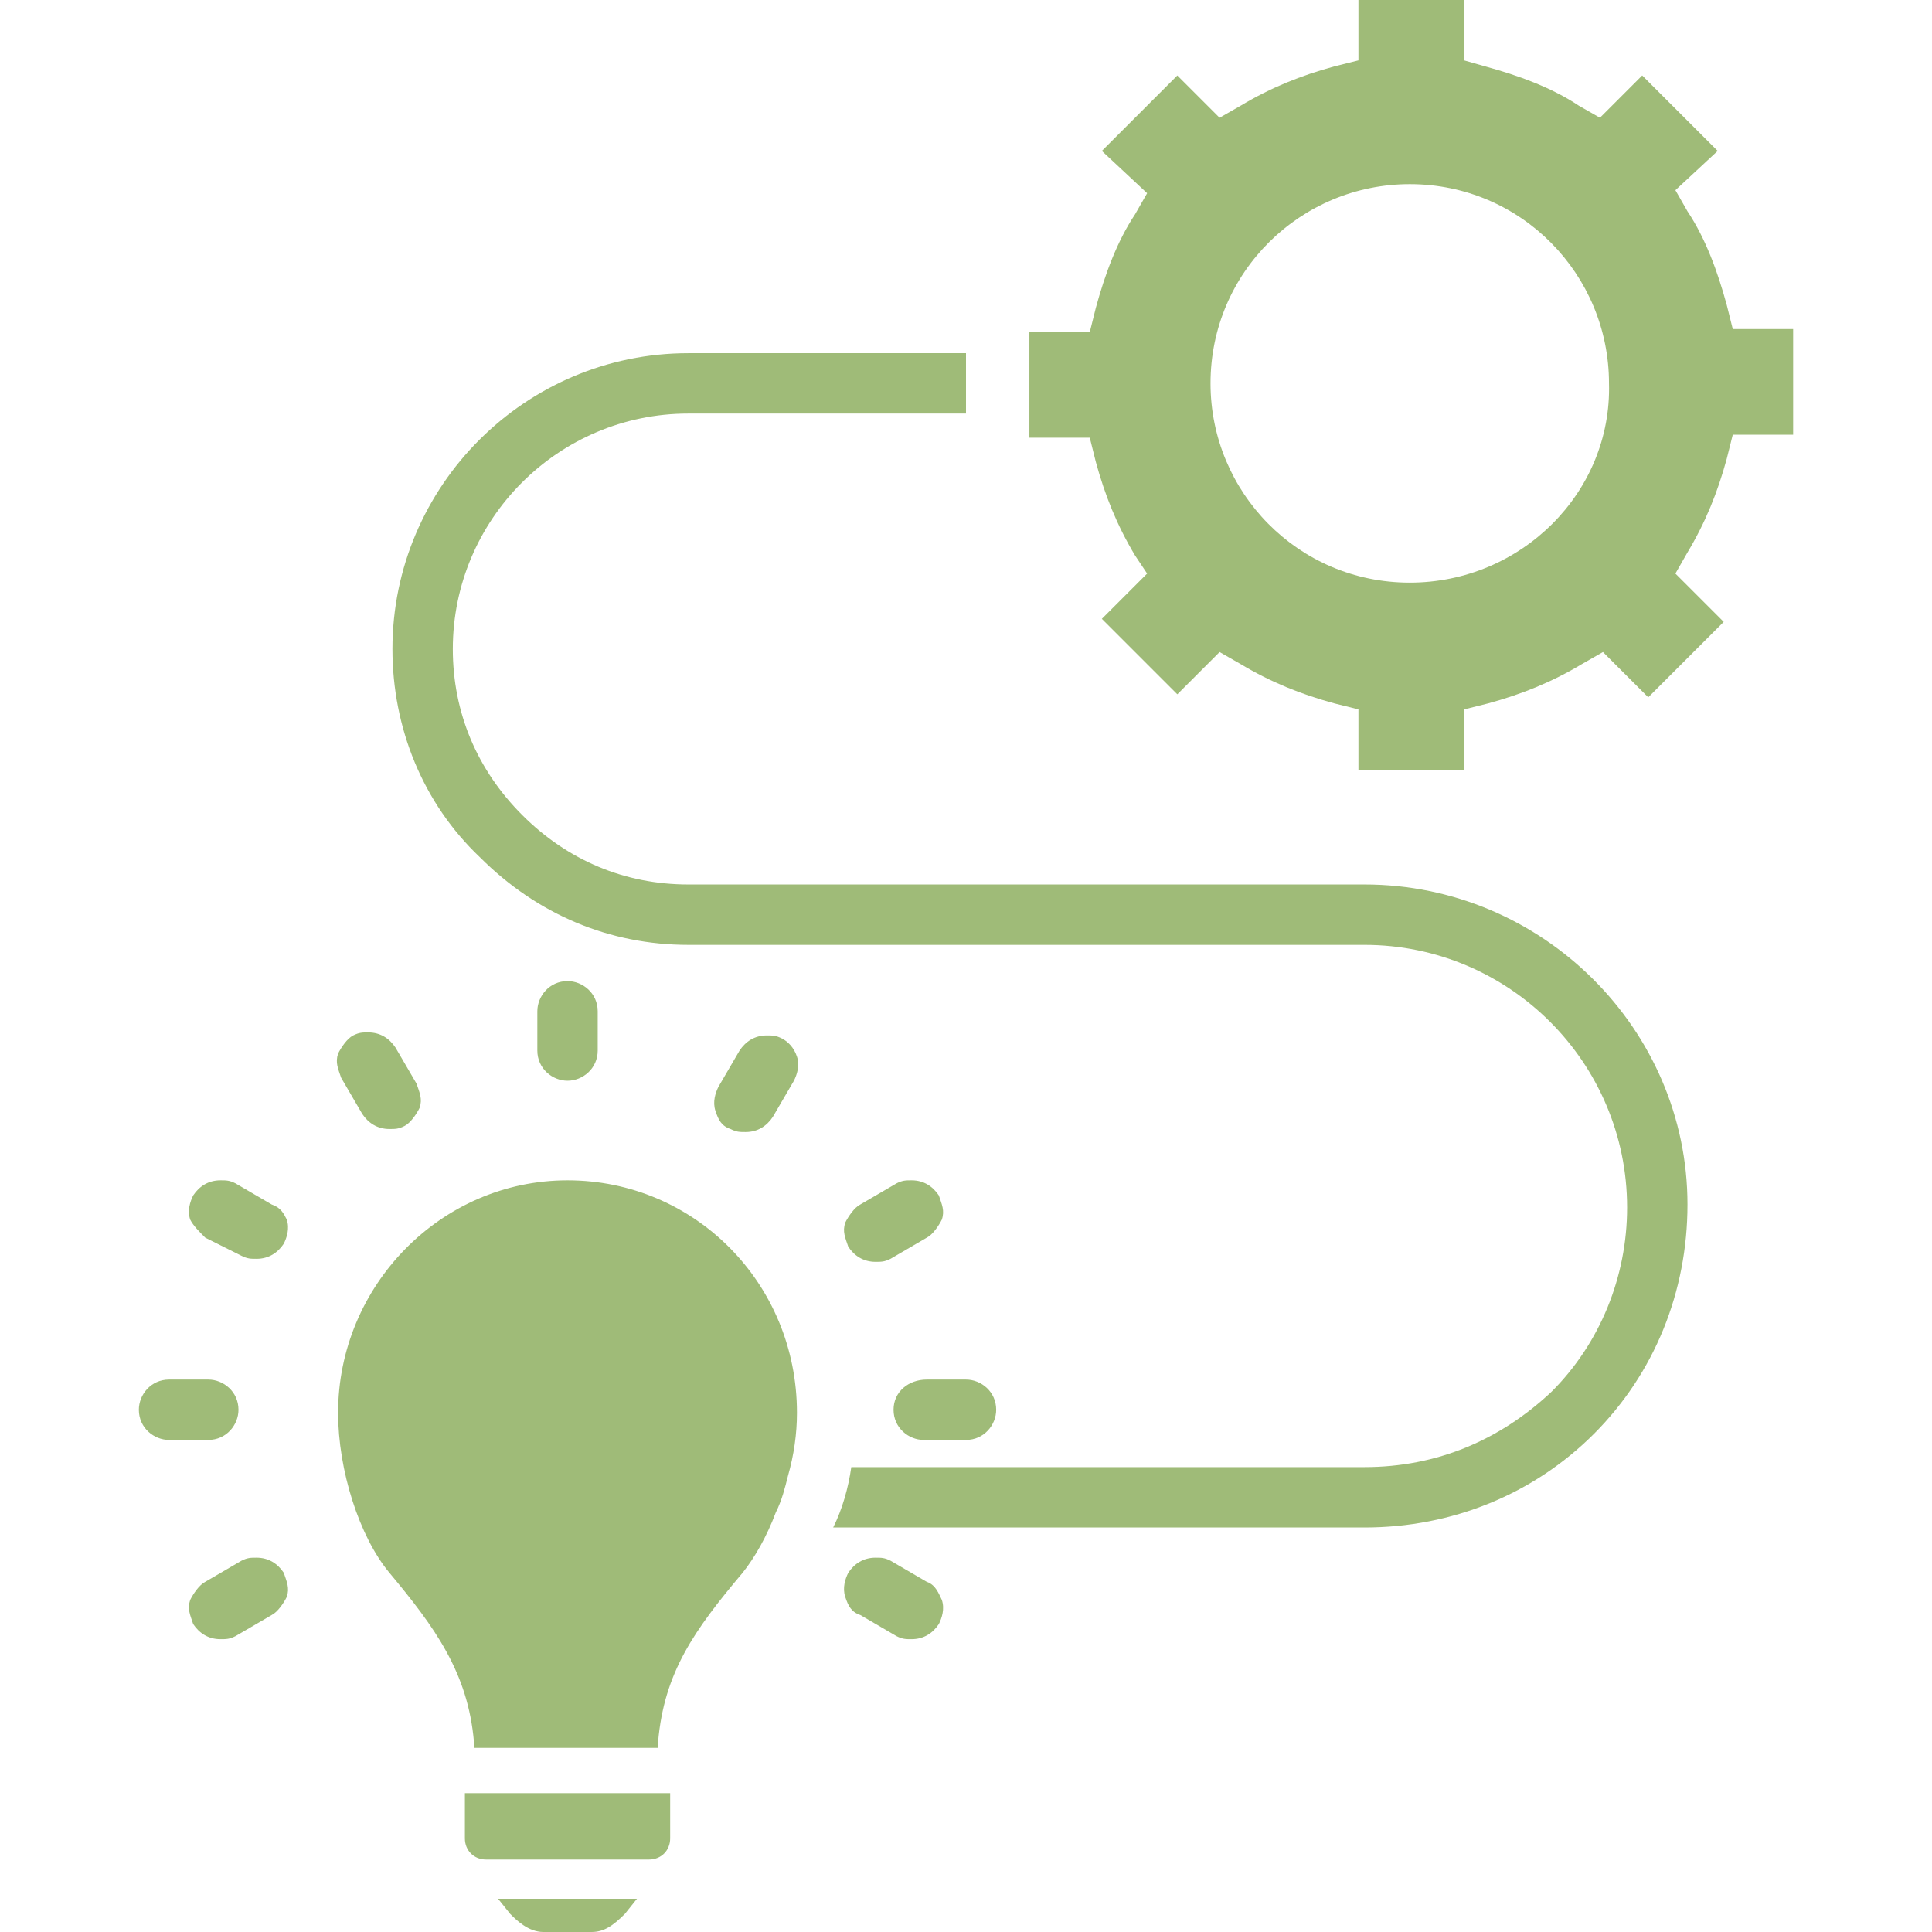
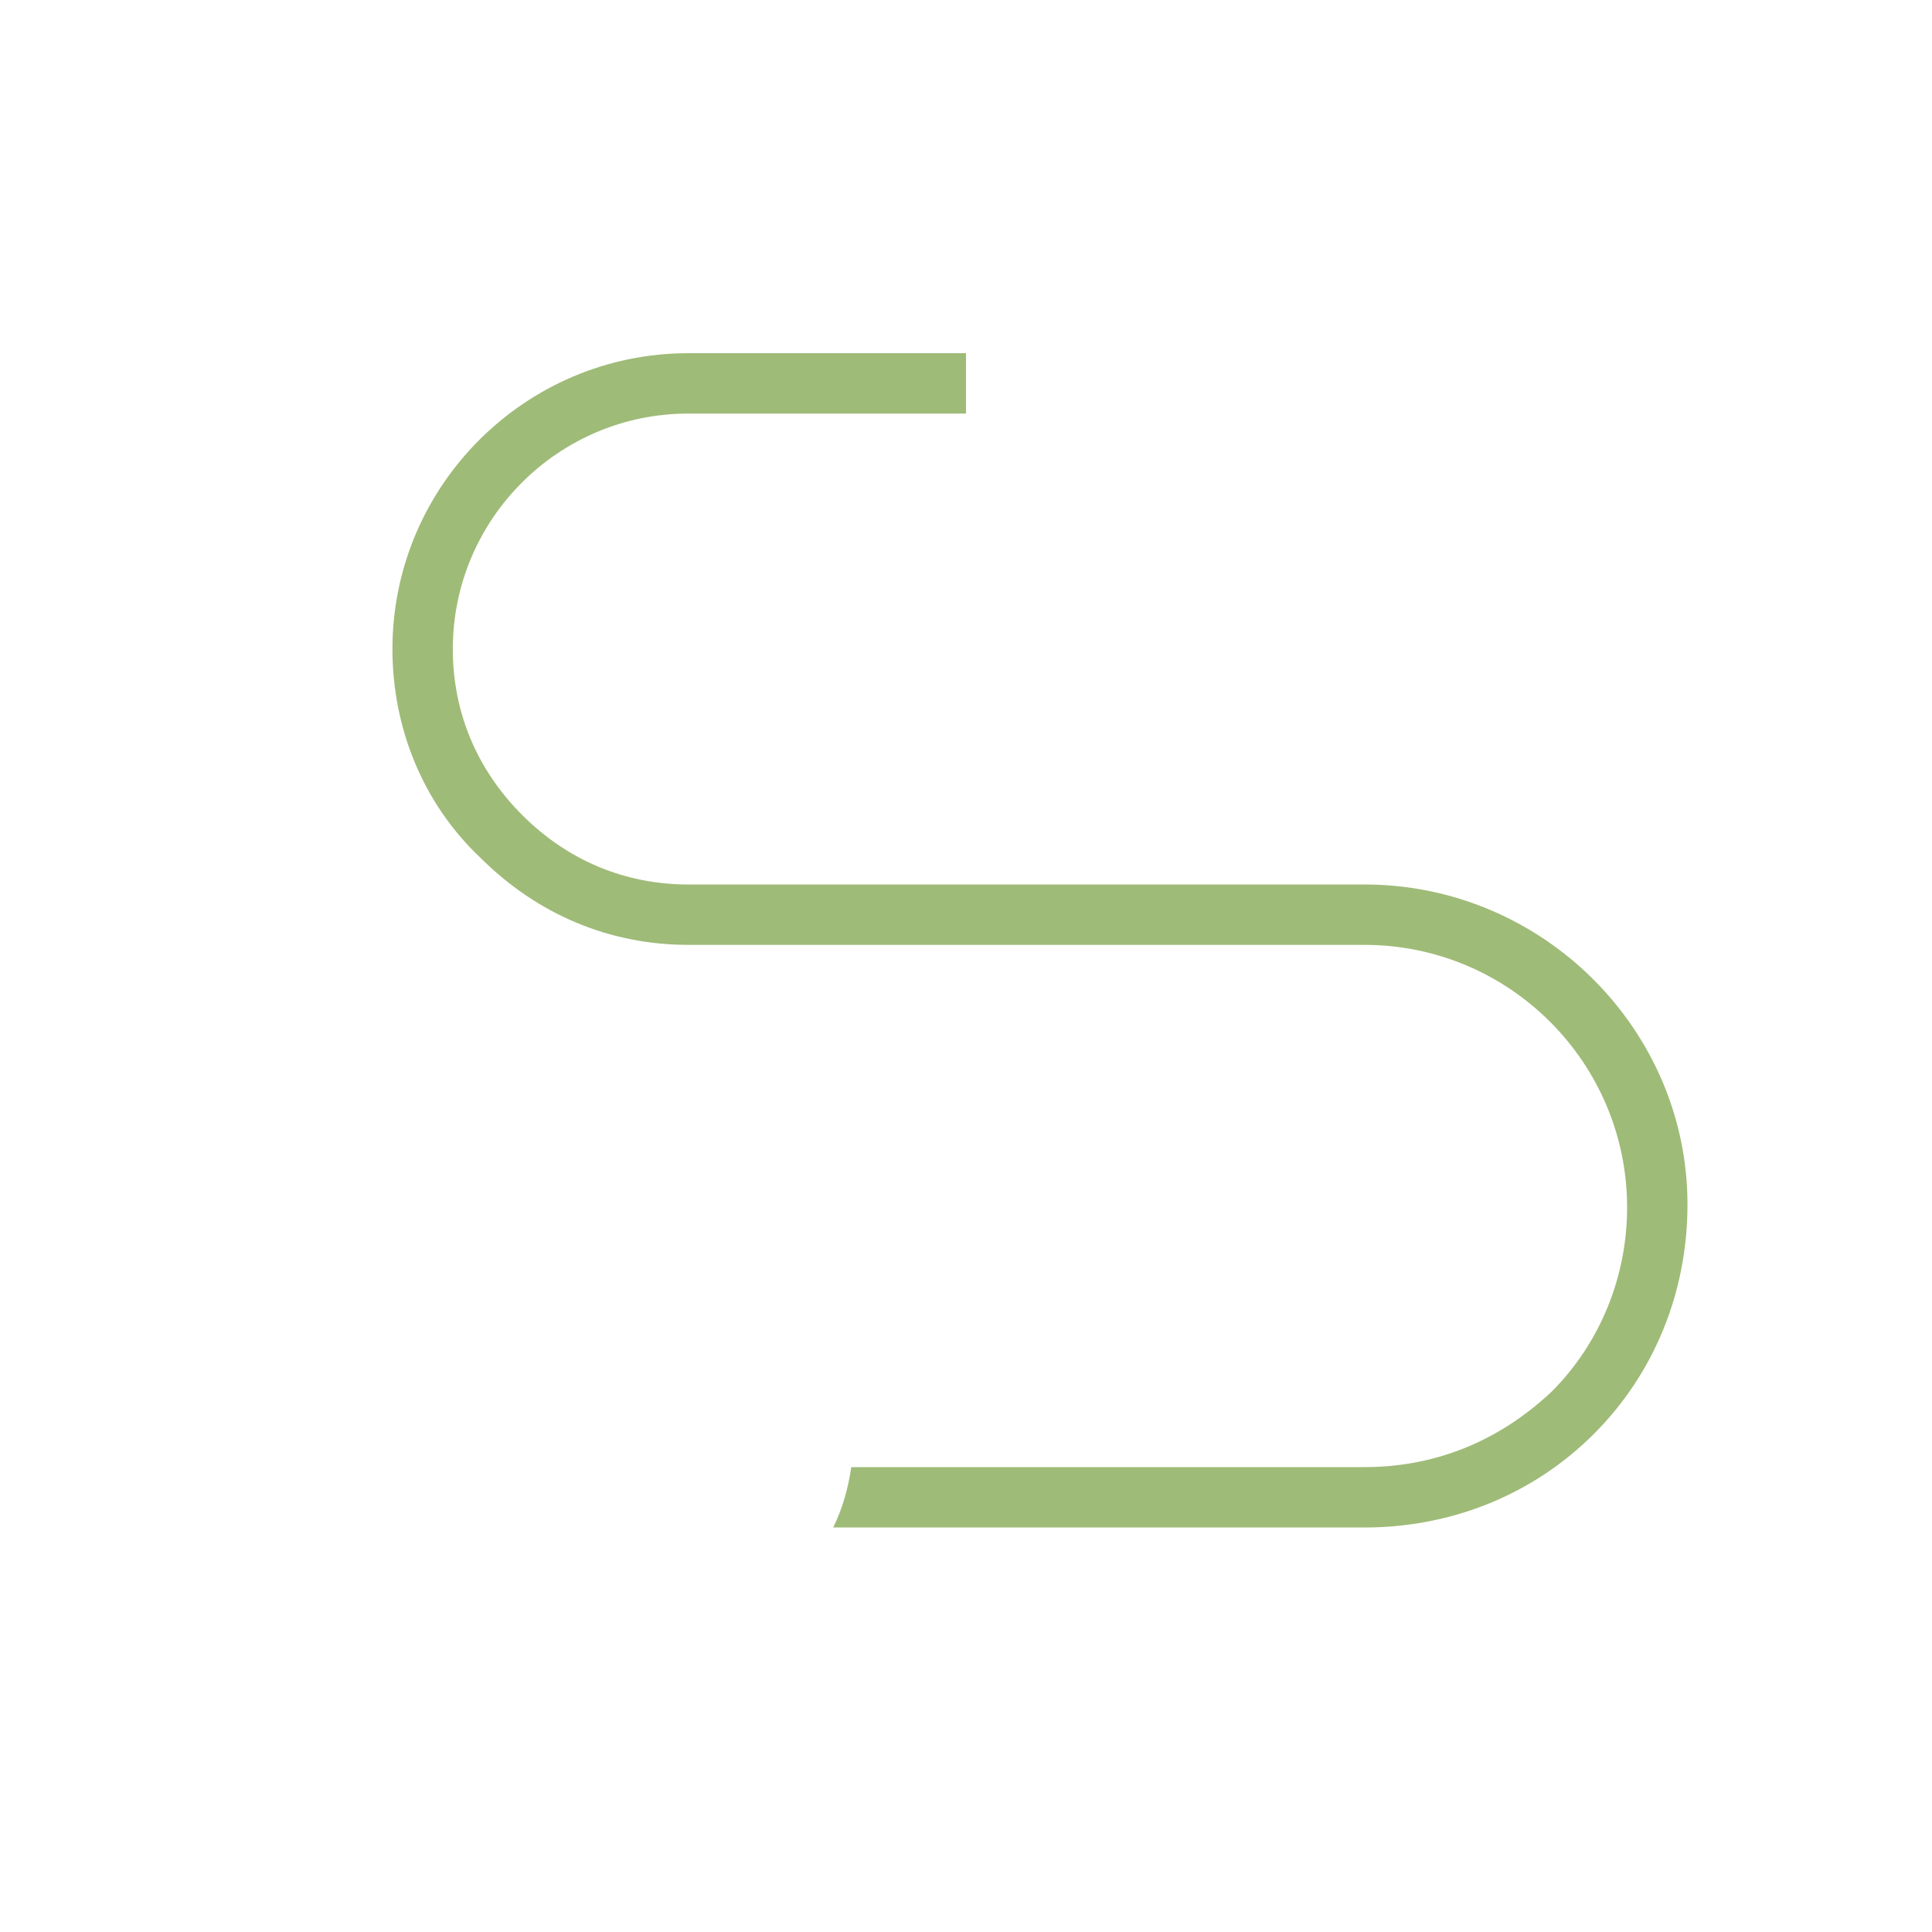
<svg xmlns="http://www.w3.org/2000/svg" width="512" height="512" x="0" y="0" viewBox="0 0 64 64" style="enable-background:new 0 0 512 512" xml:space="preserve">
  <g>
-     <path d="m57.4 10.9-.2-.8c-.3-1.1-.7-2.2-1.3-3.1l-.4-.7L56.9 5l-2.5-2.5L53 3.9l-.7-.4c-.9-.6-2-1-3.1-1.3l-.7-.2V0H45v2l-.8.2c-1.1.3-2.1.7-3.1 1.3l-.7.4L39 2.5 36.5 5 38 6.4l-.4.7c-.6.9-1 2-1.3 3.1l-.2.8h-2v3.5h2l.2.8c.3 1.1.7 2.1 1.3 3.1l.4.6-1.5 1.5L39 23l1.4-1.4.7.4c1 .6 2 1 3.1 1.3l.8.2v2h3.5v-2l.8-.2c1.1-.3 2.1-.7 3.1-1.3l.7-.4 1.5 1.5 2.5-2.5-1.6-1.6.4-.7c.6-1 1-2 1.3-3.1l.2-.8h2v-3.5zm-10.7 8.4c-3.7 0-6.6-3-6.6-6.6 0-3.7 3-6.6 6.6-6.6 3.7 0 6.6 3 6.6 6.6.1 3.6-2.9 6.6-6.6 6.6zM15.4 59.4v1.5c0 .4.3.7.7.7h5.4c.4 0 .7-.3.7-.7v-1.5zM16.9 63.4c.2.2.6.6 1.1.6h1.6c.4 0 .7-.2 1.1-.6l.4-.5h-4.6zM19.8 34.8v-1.3c0-.6-.5-1-1-1-.6 0-1 .5-1 1v1.3c0 .6.5 1 1 1s1-.4 1-1zM25.9 34.4c-.2-.1-.3-.1-.5-.1-.4 0-.7.2-.9.5l-.7 1.2c-.1.2-.2.5-.1.8s.2.5.5.6c.2.1.3.1.5.1.4 0 .7-.2.9-.5l.7-1.2c.1-.2.2-.5.1-.8s-.3-.5-.5-.6zM30.2 39.1c-.2 0-.3 0-.5.1l-1.2.7c-.2.1-.4.4-.5.6-.1.3 0 .5.1.8.2.3.5.5.9.5.2 0 .3 0 .5-.1l1.2-.7c.2-.1.4-.4.5-.6.1-.3 0-.5-.1-.8-.2-.3-.5-.5-.9-.5zM29.6 46.7c0 .6.5 1 1 1H32c.6 0 1-.5 1-1 0-.6-.5-1-1-1h-1.3c-.6 0-1.1.4-1.1 1zM30.7 52.4l-1.2-.7c-.2-.1-.3-.1-.5-.1-.4 0-.7.2-.9.5-.1.2-.2.5-.1.8s.2.5.5.6l1.2.7c.2.1.3.1.5.1.4 0 .7-.2.9-.5.1-.2.2-.5.1-.8-.1-.2-.2-.5-.5-.6zM8.5 51.6c-.2 0-.3 0-.5.1l-1.2.7c-.2.1-.4.4-.5.6-.1.3 0 .5.1.8.2.3.5.5.9.5.2 0 .3 0 .5-.1l1.2-.7c.2-.1.4-.4.5-.6.1-.3 0-.5-.1-.8-.2-.3-.5-.5-.9-.5zM7.9 46.7c0-.6-.5-1-1-1H5.6c-.6 0-1 .5-1 1 0 .6.5 1 1 1h1.3c.6 0 1-.5 1-1zM6.8 41l1.2.6c.2.1.3.1.5.1.4 0 .7-.2.9-.5.1-.2.2-.5.1-.8-.1-.2-.2-.4-.5-.5l-1.2-.7c-.2-.1-.3-.1-.5-.1-.4 0-.7.2-.9.5-.1.2-.2.5-.1.8.1.2.3.4.5.6zM12 36.9c.2.3.5.5.9.5.2 0 .3 0 .5-.1s.4-.4.5-.6c.1-.3 0-.5-.1-.8l-.7-1.2c-.2-.3-.5-.5-.9-.5-.2 0-.3 0-.5.1s-.4.4-.5.6c-.1.3 0 .5.1.8zM18.8 39.1c-4.2 0-7.6 3.5-7.6 7.7 0 1.9.7 4.1 1.7 5.3 1.5 1.8 2.6 3.3 2.8 5.6v.2h6.1v-.2c.2-2.3 1.2-3.7 2.8-5.6.4-.5.8-1.2 1.1-2 .2-.4.3-.8.4-1.2.2-.7.3-1.4.3-2.1 0-4.3-3.4-7.7-7.6-7.7z" fill="#9fbb78" opacity="1" data-original="#000000" />
    <path d="M45.2 29.3H22.8c-2.1 0-4-.8-5.5-2.3S15 23.6 15 21.5c0-4.3 3.5-7.8 7.8-7.8H32v-2h-9.2c-5.4 0-9.8 4.4-9.8 9.8 0 2.6 1 5.1 2.9 6.9 1.9 1.9 4.3 2.9 6.9 2.9h22.4c4.8 0 8.7 3.9 8.7 8.7 0 2.3-.9 4.5-2.5 6.1-1.7 1.6-3.8 2.5-6.2 2.5h-17c-.1.7-.3 1.4-.6 2h17.6c2.9 0 5.6-1.1 7.6-3.1s3.1-4.7 3.1-7.6c0-5.8-4.8-10.6-10.7-10.6z" fill="#9fbb78" opacity="1" data-original="#000000" />
  </g>
</svg>